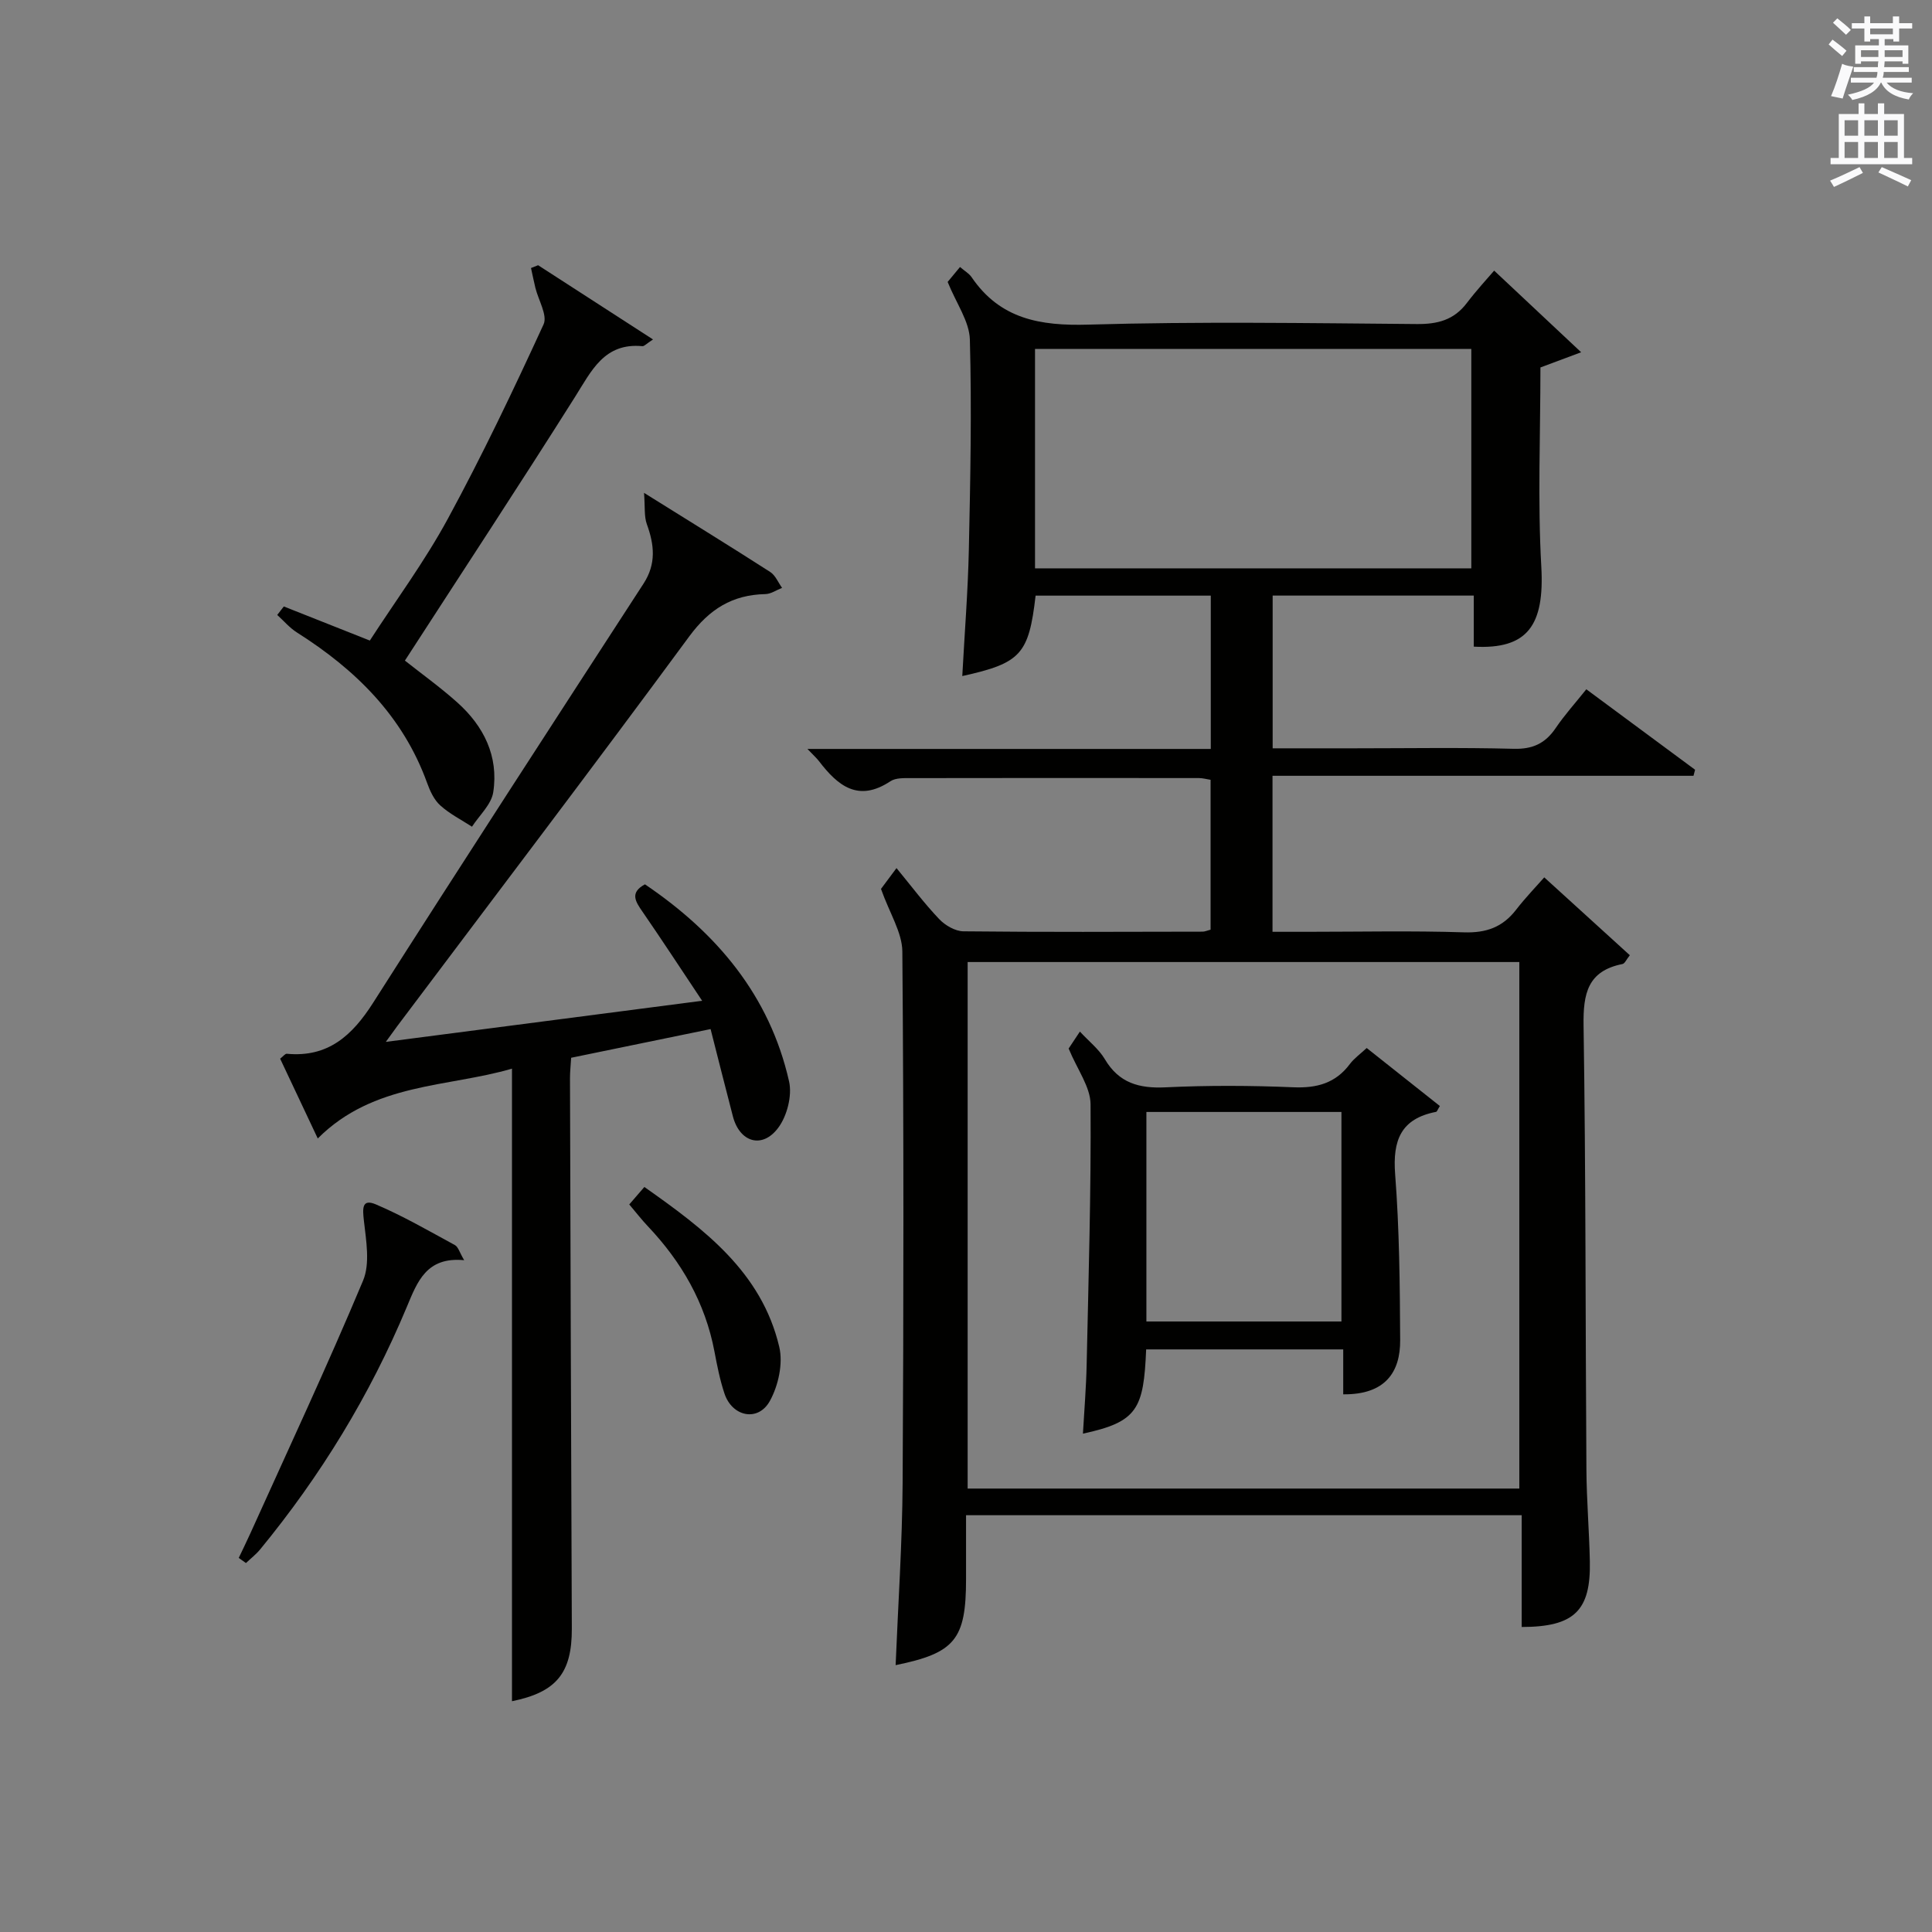
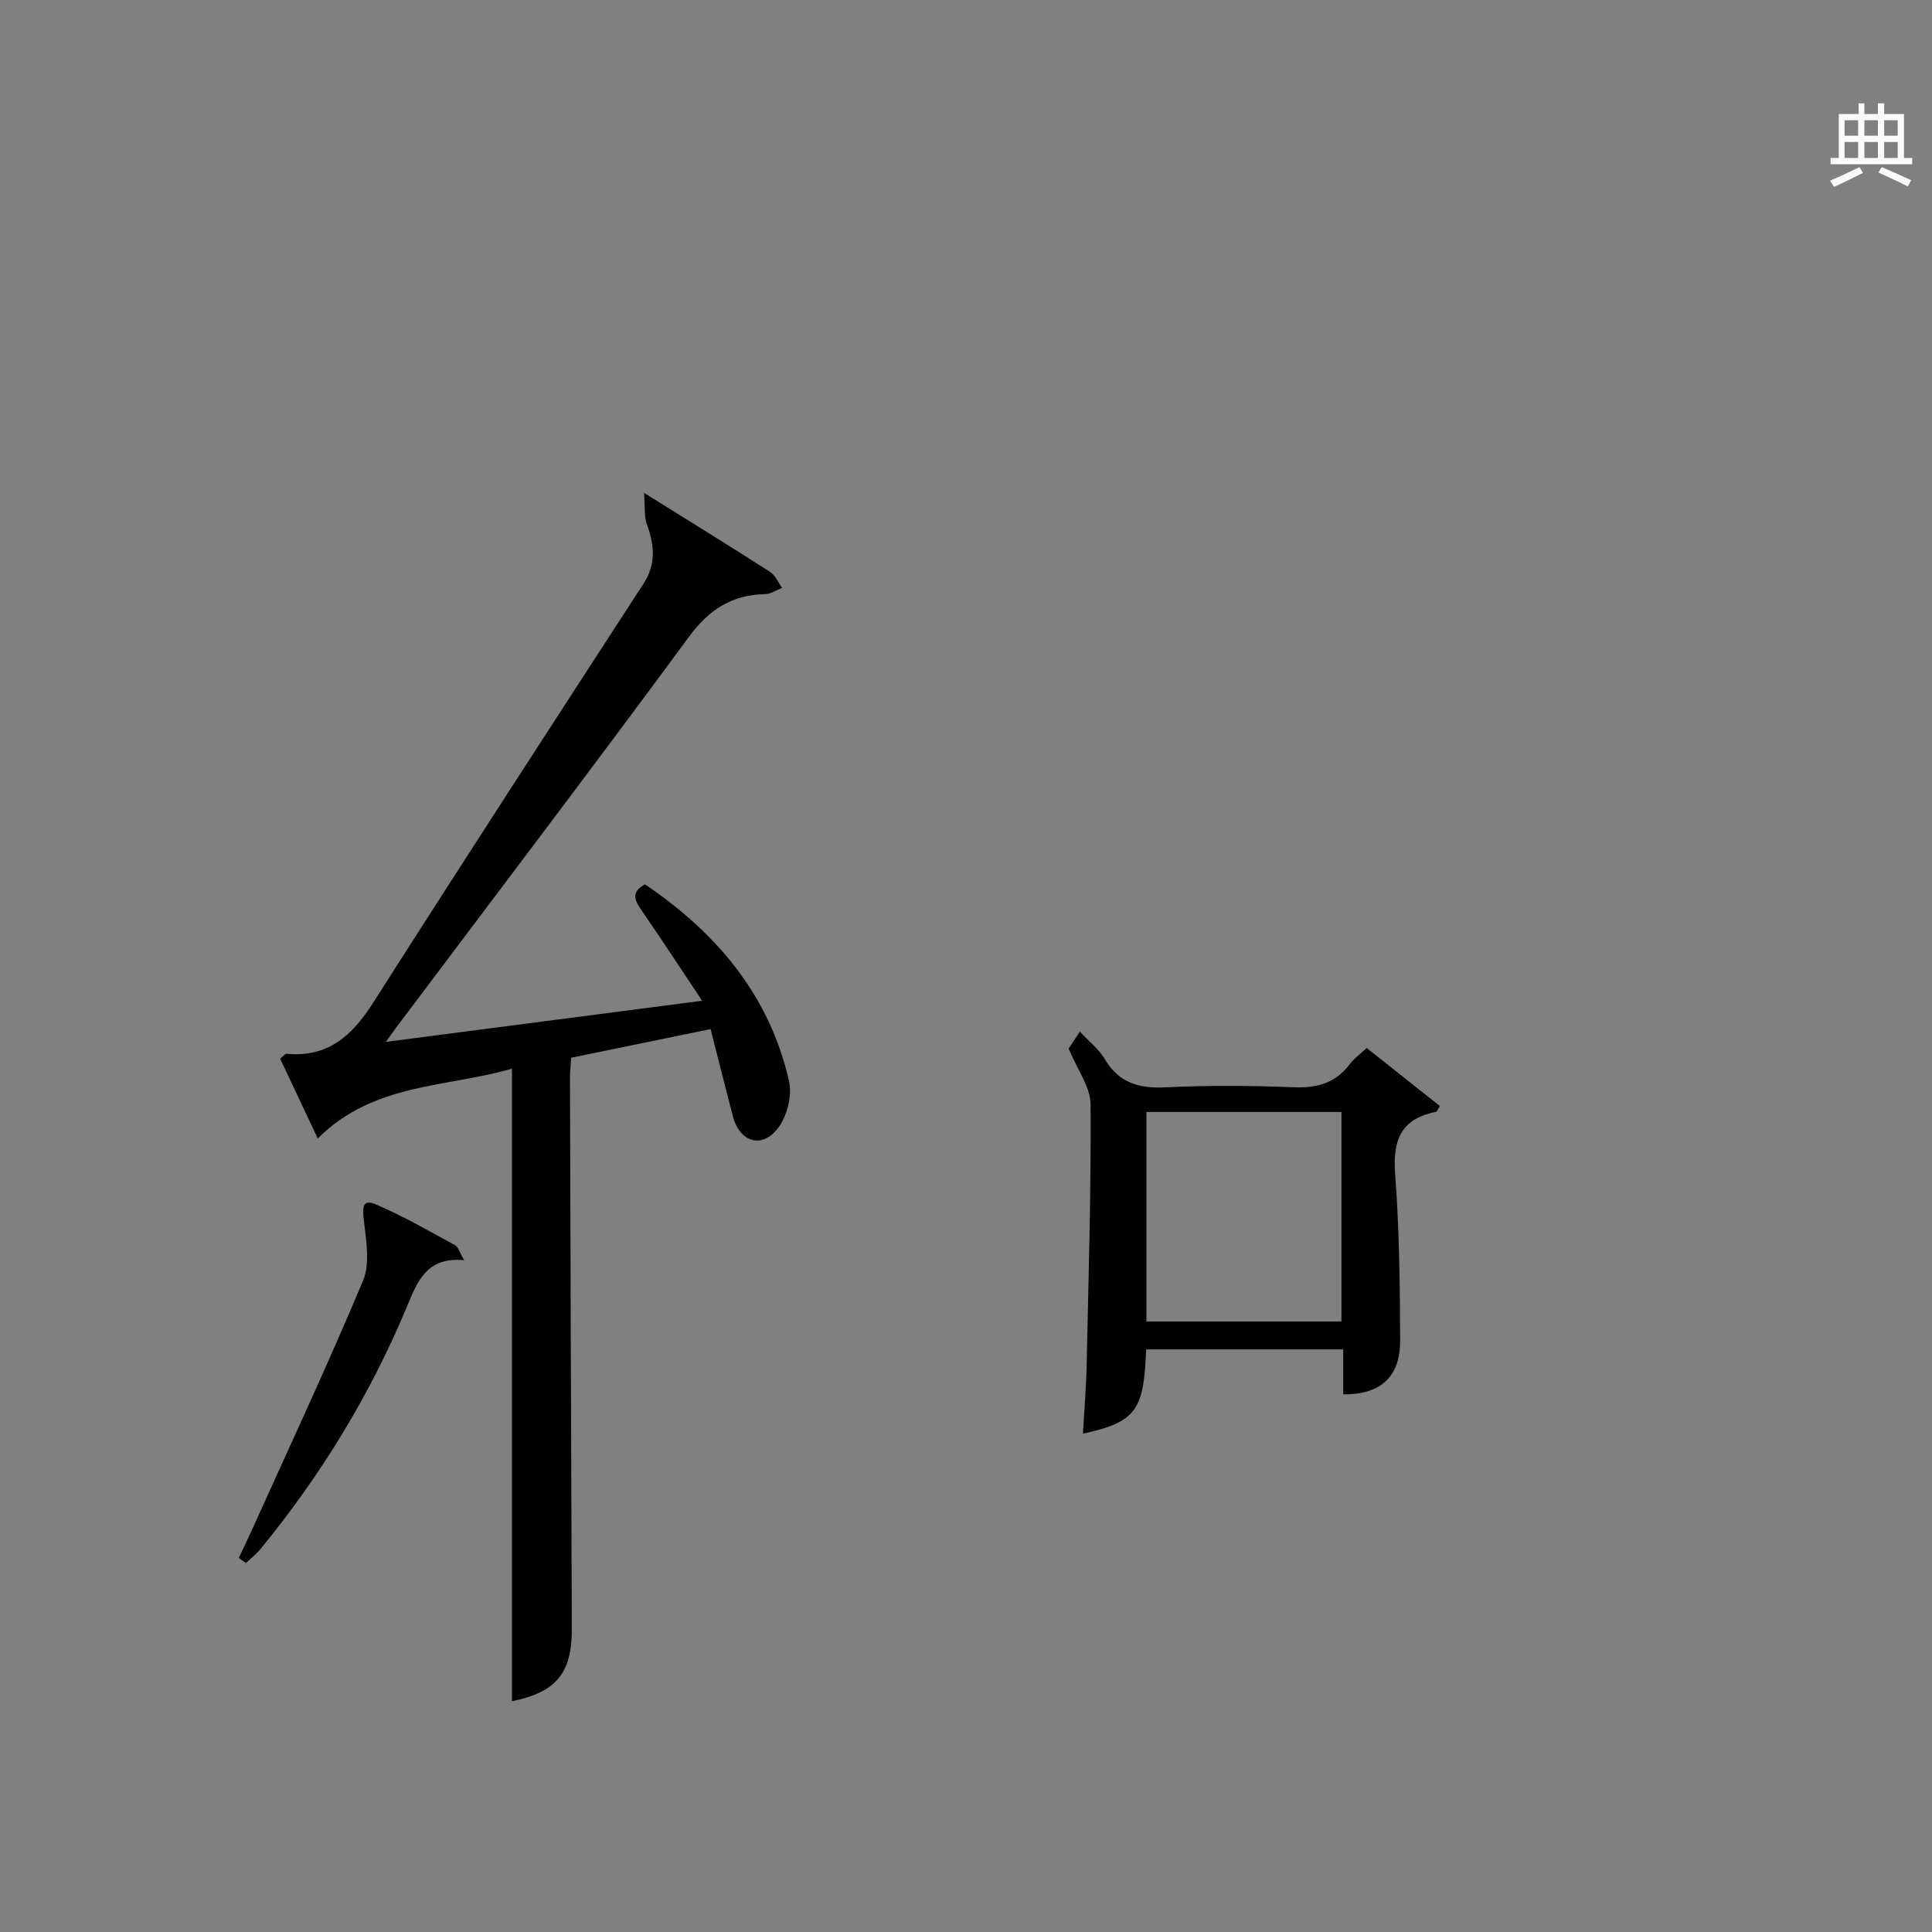
<svg xmlns="http://www.w3.org/2000/svg" version="1.1" id="漢-ZDIC-典" x="0px" y="0px" viewBox="0 0 400 400" style="enable-background:new 0 0 400 400;" xml:space="preserve">
  <rect x="0" y="0" width="400" height="400" fill="#808080" stroke="none" />
  <style type="text/css">
	.st1{fill:#010100;}
	.st2{fill:#fafafb;}
</style>
  <g>
-     <path class="st1" d="M182.4,184.04c0.23-0.3,1.11-1.49,3.21-4.31c3.1,3.76,5.78,7.35,8.85,10.57c1.23,1.29,3.3,2.5,5.01,2.52   c16.5,0.18,33,0.1,49.5,0.07c0.47,0,0.93-0.22,1.67-0.41c0-10.26,0-20.5,0-31.03c-0.85-0.13-1.63-0.36-2.41-0.36   c-19.83-0.02-39.66-0.03-59.5,0.01c-1.48,0-3.27-0.09-4.38,0.65c-6.66,4.42-10.89,0.93-14.78-4.15c-0.49-0.64-1.11-1.19-2.4-2.54   c28.29,0,55.77,0,83.51,0c0-10.92,0-21.17,0-31.74c-12.18,0-24.23,0-36.27,0c-1.41,12.15-3.04,13.97-15.18,16.65   c0.47-8.8,1.17-17.49,1.36-26.18c0.31-14.49,0.61-29,0.21-43.48c-0.1-3.77-2.8-7.48-4.6-11.94c0.35-0.42,1.37-1.66,2.56-3.09   c0.95,0.82,1.87,1.33,2.4,2.11c5.9,8.67,14.2,10.11,24.17,9.82c22.65-0.66,45.33-0.31,67.99-0.12c4.32,0.04,7.69-0.83,10.36-4.34   c2.1-2.76,4.47-5.31,5.67-6.72c6.42,6.02,11.94,11.2,18.01,16.9c-3.11,1.16-6.09,2.28-8.43,3.15c0,13.98-0.59,27.64,0.18,41.23   c0.68,12.1-2.79,17.19-13.98,16.57c0-3.4,0-6.83,0-10.57c-14.04,0-27.64,0-41.64,0c0,10.26,0,20.63,0,31.62c5.65,0,11.26,0,16.87,0   c11,0,22-0.19,33,0.1c3.95,0.11,6.56-1.1,8.72-4.28c1.85-2.73,4.09-5.21,6.35-8.04c7.65,5.66,15.09,11.16,22.52,16.66   c-0.11,0.42-0.22,0.84-0.33,1.25c-28.93,0-57.87,0-87.16,0c0,11.02,0,21.26,0,32.3c2.32,0,4.74,0,7.15,0   c10.83,0,21.67-0.24,32.49,0.11c4.6,0.15,7.99-1.06,10.77-4.65c2.02-2.61,4.33-4.99,5.85-6.73c6.39,5.82,12,10.91,17.72,16.12   c-0.71,0.88-1.04,1.72-1.52,1.82c-7.21,1.43-8.16,6.12-8.06,12.71c0.47,30.66,0.38,61.32,0.59,91.98   c0.04,6.32,0.58,12.63,0.71,18.95c0.22,10.25-3.23,13.61-14.11,13.62c0-7.6,0-15.22,0-23.14c-38.5,0-76.57,0-115.04,0   c0,4.61,0,8.91,0,13.22c0,12.51-2.29,15.31-14.58,17.82c0.51-12.59,1.37-25.18,1.45-37.77c0.21-36.66,0.24-73.33-0.06-109.99   C186.78,193.05,184.2,189.12,182.4,184.04z M200.34,199.18c0,36.63,0,72.8,0,109.01c38.36,0,76.37,0,114.22,0   c0-36.59,0-72.77,0-109.01C276.36,199.18,238.58,199.18,200.34,199.18z M214.29,72.24c0,15.28,0,30.33,0,45.43   c30.33,0,60.36,0,90.33,0c0-15.38,0-30.42,0-45.43C274.32,72.24,244.41,72.24,214.29,72.24z" />
    <path class="st1" d="M133.34,102.04c9.81,6.12,18.01,11.17,26.12,16.38c1.08,0.69,1.65,2.17,2.46,3.29c-1.16,0.45-2.3,1.27-3.47,1.29   c-6.83,0.15-11.58,3.11-15.74,8.75c-19.93,27.07-40.27,53.83-60.47,80.71c-0.57,0.76-1.11,1.53-2.36,3.25   c22.1-2.87,43.17-5.61,65.49-8.51c-4.46-6.69-8.33-12.61-12.34-18.43c-1.47-2.12-2.69-3.96,0.5-5.68   c14.83,10.03,25.82,23,29.84,40.81c0.66,2.94-0.41,7.13-2.24,9.59c-3.31,4.45-7.99,3.02-9.39-2.35c-1.54-5.9-3.02-11.81-4.62-18.08   c-10,2.06-19.36,3.98-28.87,5.94c-0.09,1.58-0.24,2.88-0.24,4.19c0.11,37.99,0.23,75.98,0.38,113.97   c0.04,9.28-3.24,13.2-12.39,15.06c0-43.44,0-87,0-130.97c-13.24,3.89-28.64,2.86-40.21,14.46c-2.62-5.56-5.2-11.03-7.79-16.52   c0.62-0.48,1.03-1.05,1.38-1.02c8.55,0.81,13.56-3.79,17.88-10.57c18.49-29.03,37.24-57.9,55.98-86.77   c2.66-4.1,2.23-8.05,0.68-12.31C133.34,106.92,133.57,105.03,133.34,102.04z" />
-     <path class="st1" d="M58.76,125.56c5.67,2.25,11.34,4.5,17.81,7.06c5.34-8.25,11.37-16.4,16.16-25.23c7.13-13.13,13.57-26.65,19.81-40.23   c0.86-1.87-1.08-5.03-1.7-7.59c-0.33-1.35-0.6-2.72-0.9-4.08c0.49-0.19,0.98-0.39,1.47-0.58c7.69,4.97,15.38,9.94,23.79,15.37   c-1.38,0.89-1.82,1.43-2.2,1.39c-7.91-0.74-10.53,5.1-13.96,10.53c-11.53,18.27-23.4,36.32-35.21,54.57   c3.33,2.64,7.23,5.44,10.8,8.62c5.52,4.92,8.64,11.17,7.49,18.63c-0.39,2.55-2.87,4.77-4.4,7.14c-2.22-1.44-4.64-2.66-6.57-4.41   c-1.29-1.16-2.13-3-2.74-4.7c-5.01-13.83-14.82-23.43-26.93-31.1c-1.52-0.96-2.73-2.41-4.08-3.63   C57.83,126.74,58.3,126.15,58.76,125.56z" />
    <path class="st1" d="M49.43,322.55c0.81-1.71,1.64-3.4,2.42-5.12c7.85-17.39,15.94-34.68,23.31-52.27c1.5-3.57,0.64-8.31,0.18-12.44   c-0.28-2.5-0.45-4.61,2.49-3.36c5.63,2.4,10.96,5.49,16.35,8.42c0.69,0.37,0.96,1.51,1.92,3.13c-7.82-0.75-9.7,4.47-11.88,9.69   c-7.61,18.23-17.82,34.93-30.36,50.19c-0.86,1.04-1.96,1.89-2.94,2.82C50.41,323.25,49.92,322.9,49.43,322.55z" />
-     <path class="st1" d="M130.28,249.37c1.22-1.41,2.06-2.38,3.13-3.62c12.36,8.71,24.27,17.59,27.93,33.12c0.81,3.44-0.19,7.99-1.94,11.17   c-2.42,4.4-7.8,3.31-9.41-1.53c-0.94-2.82-1.52-5.77-2.07-8.69c-1.91-10.1-6.82-18.58-13.82-25.97   C132.84,252.52,131.73,251.07,130.28,249.37z" />
    <path class="st1" d="M237.3,279.38c-0.52,12.31-1.76,15.01-13.09,17.44c0.27-4.81,0.67-9.55,0.77-14.3c0.39-17.96,0.93-35.93,0.81-53.89   c-0.03-3.59-2.73-7.16-4.54-11.54c0.28-0.42,1.17-1.76,2.33-3.51c1.9,2.05,3.94,3.64,5.17,5.72c2.93,4.94,7.09,6.08,12.56,5.82   c8.81-0.42,17.66-0.38,26.47-0.01c4.87,0.2,8.73-0.84,11.7-4.82c0.87-1.16,2.12-2.04,3.48-3.31c5.14,4.07,10.16,8.05,15.15,12.01   c-0.45,0.71-0.58,1.17-0.79,1.21c-7.28,1.41-9.01,5.88-8.47,12.91c0.88,11.43,0.98,22.92,1.04,34.39   c0.03,6.52-3.02,11.27-11.79,11.18c0-2.97,0-5.94,0-9.3C264.45,279.38,251.07,279.38,237.3,279.38z M237.35,230.22   c0,14.77,0,29.14,0,43.38c13.73,0,27.1,0,40.38,0c0-14.65,0-28.91,0-43.38C264.22,230.22,250.97,230.22,237.35,230.22z" />
-     <path class="st2" d="M378.6,9.2l0.8-1c0.9,0.7,1.9,1.4,2.9,2.3l-0.9,1.1C380.3,10.7,379.4,9.9,378.6,9.2z M379.1,19.9   c0.9-2.1,1.6-4.3,2.3-6.7c0.4,0.2,0.8,0.4,2.3,0.6c-0.7,2.1-1.5,4.3-2.2,6.6L379.1,19.9z M379.5,4.7l0.9-0.9c1,0.8,2,1.6,2.8,2.4   l-1,1C381.2,6.3,380.3,5.4,379.5,4.7z M392,3.4h1.2v1.4h2.7v1.1h-2.7v2.7H392V8.1h-1.8v1.3h4.9v3.8h-1.2v-0.5h-3.7   c0,0.4-0.1,0.9-0.1,1.2h5.1v1H390c0,0.5-0.1,0.9-0.2,1.2h6v1h-5.2c1.1,1.3,2.9,2,5.5,2.2c-0.4,0.4-0.7,0.8-0.9,1.3   c-2.9-0.5-4.8-1.6-5.7-3.5h-0.1c-0.8,1.7-2.7,2.9-5.9,3.6c-0.2-0.4-0.6-0.8-0.9-1.1c2.8-0.6,4.6-1.4,5.4-2.5h-4.8v-1h5.3   c0.1-0.3,0.2-0.7,0.2-1.2h-4.9v-1h5c0-0.4,0-0.8,0.1-1.2h-3.6v0.5h-1.2V9.4h4.9V8.1h-1.8v0.5H386V5.9h-2.6V4.8h2.6V3.4h1.2v1.4h4.7   V3.4z M385.3,11.8h3.6c0-0.4,0-0.9,0-1.4h-3.6V11.8z M387.2,7.1h4.7V5.9h-4.7V7.1z M393.9,10.4h-3.7c0,0.5,0,1,0,1.4h3.7V10.4z" />
    <path class="st2" d="M384.7,21.4h1.3v2.2h2.8v-2.2h1.3v2.2h4.1v9.1h1.7V34h-16.9v-1.3h1.7v-9.1h4.1V21.4z M385,34.6l0.7,1.2   c-1.8,0.9-3.8,1.9-6,2.9c-0.2-0.4-0.5-0.8-0.8-1.3C381.3,36.4,383.3,35.4,385,34.6z M381.9,28.1h2.8v-3.2h-2.8V28.1z M381.9,32.7   h2.8v-3.3h-2.8V32.7z M386,28.1h2.8v-3.2H386V28.1z M386,32.7h2.8v-3.3H386V32.7z M389.6,34.6c2.1,0.9,4.1,1.8,6.1,2.7l-0.7,1.3   c-2.2-1.1-4.2-2-6.1-2.9L389.6,34.6z M392.9,24.9h-2.8v3.2h2.8V24.9z M390.1,32.7h2.8v-3.3h-2.8V32.7z" />
  </g>
</svg>